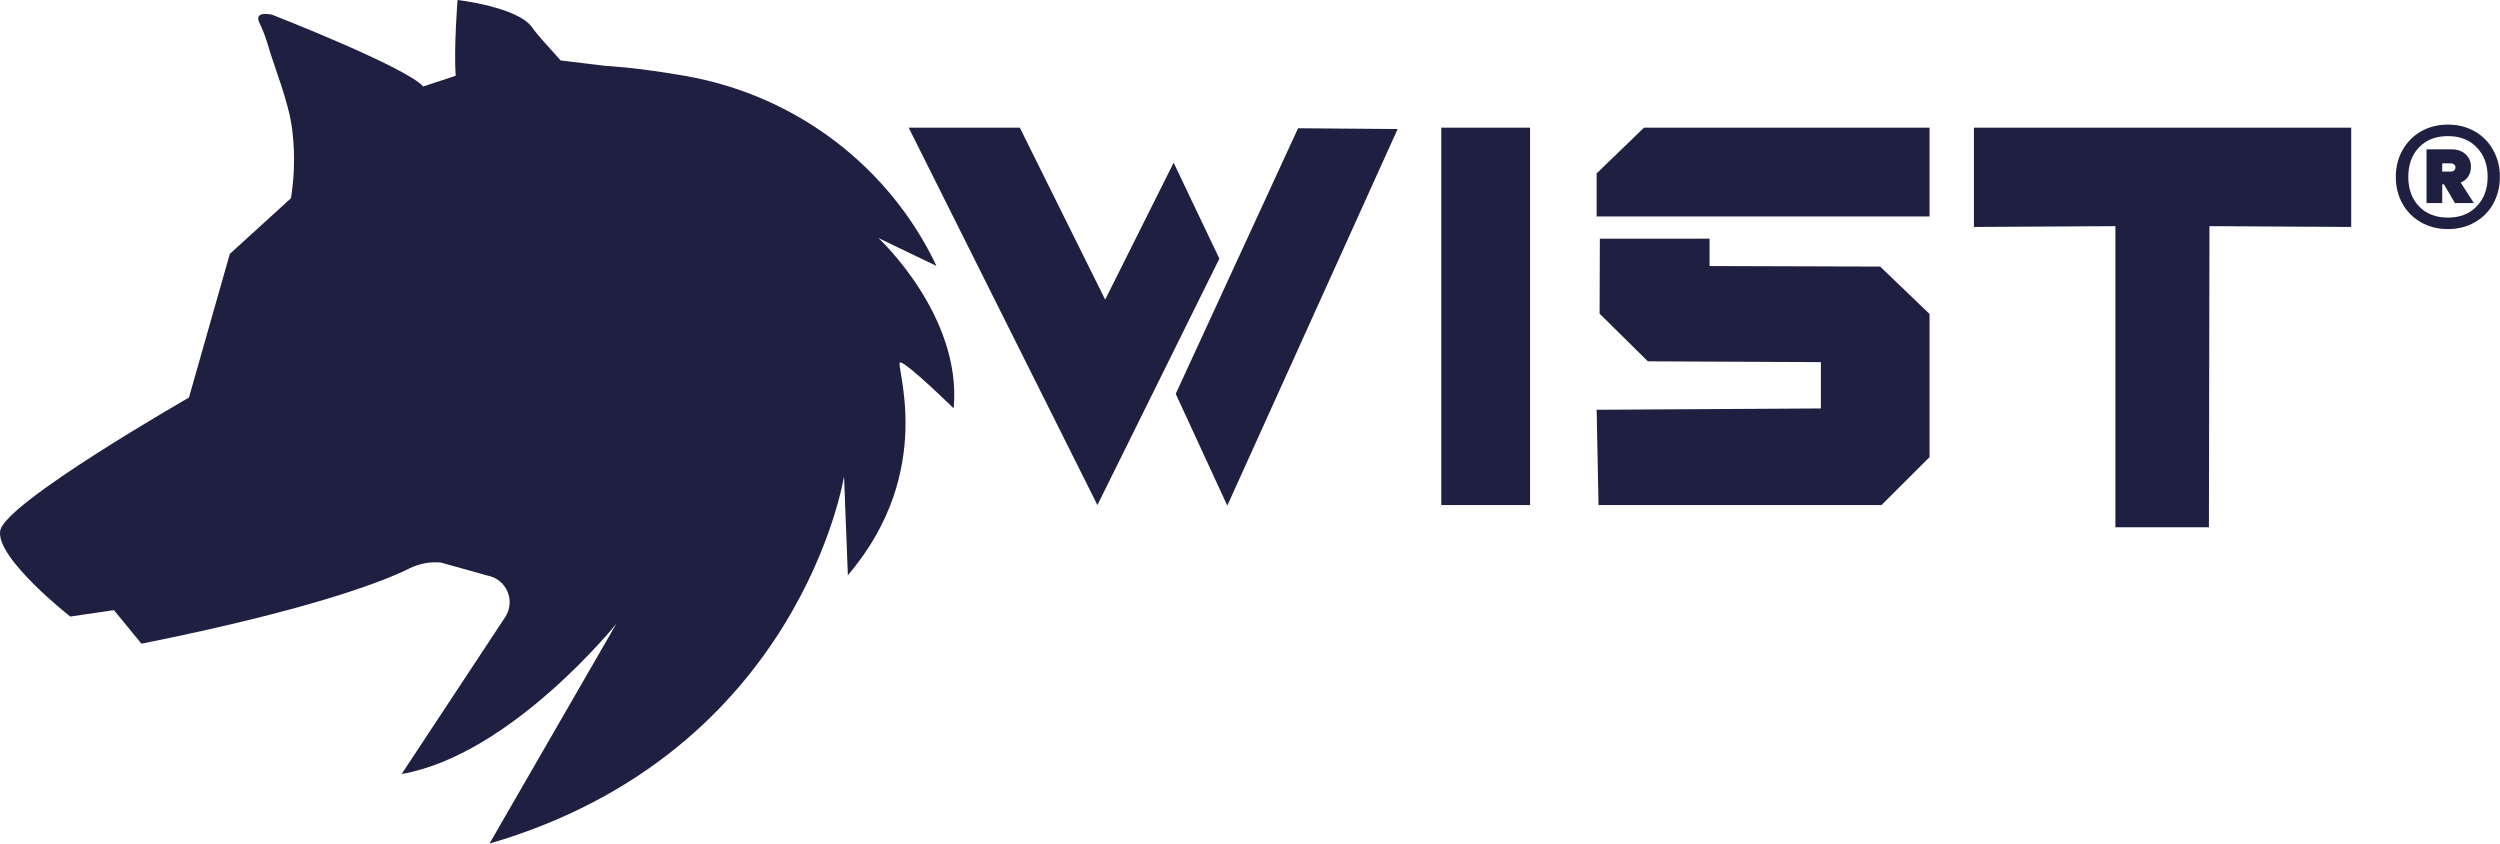
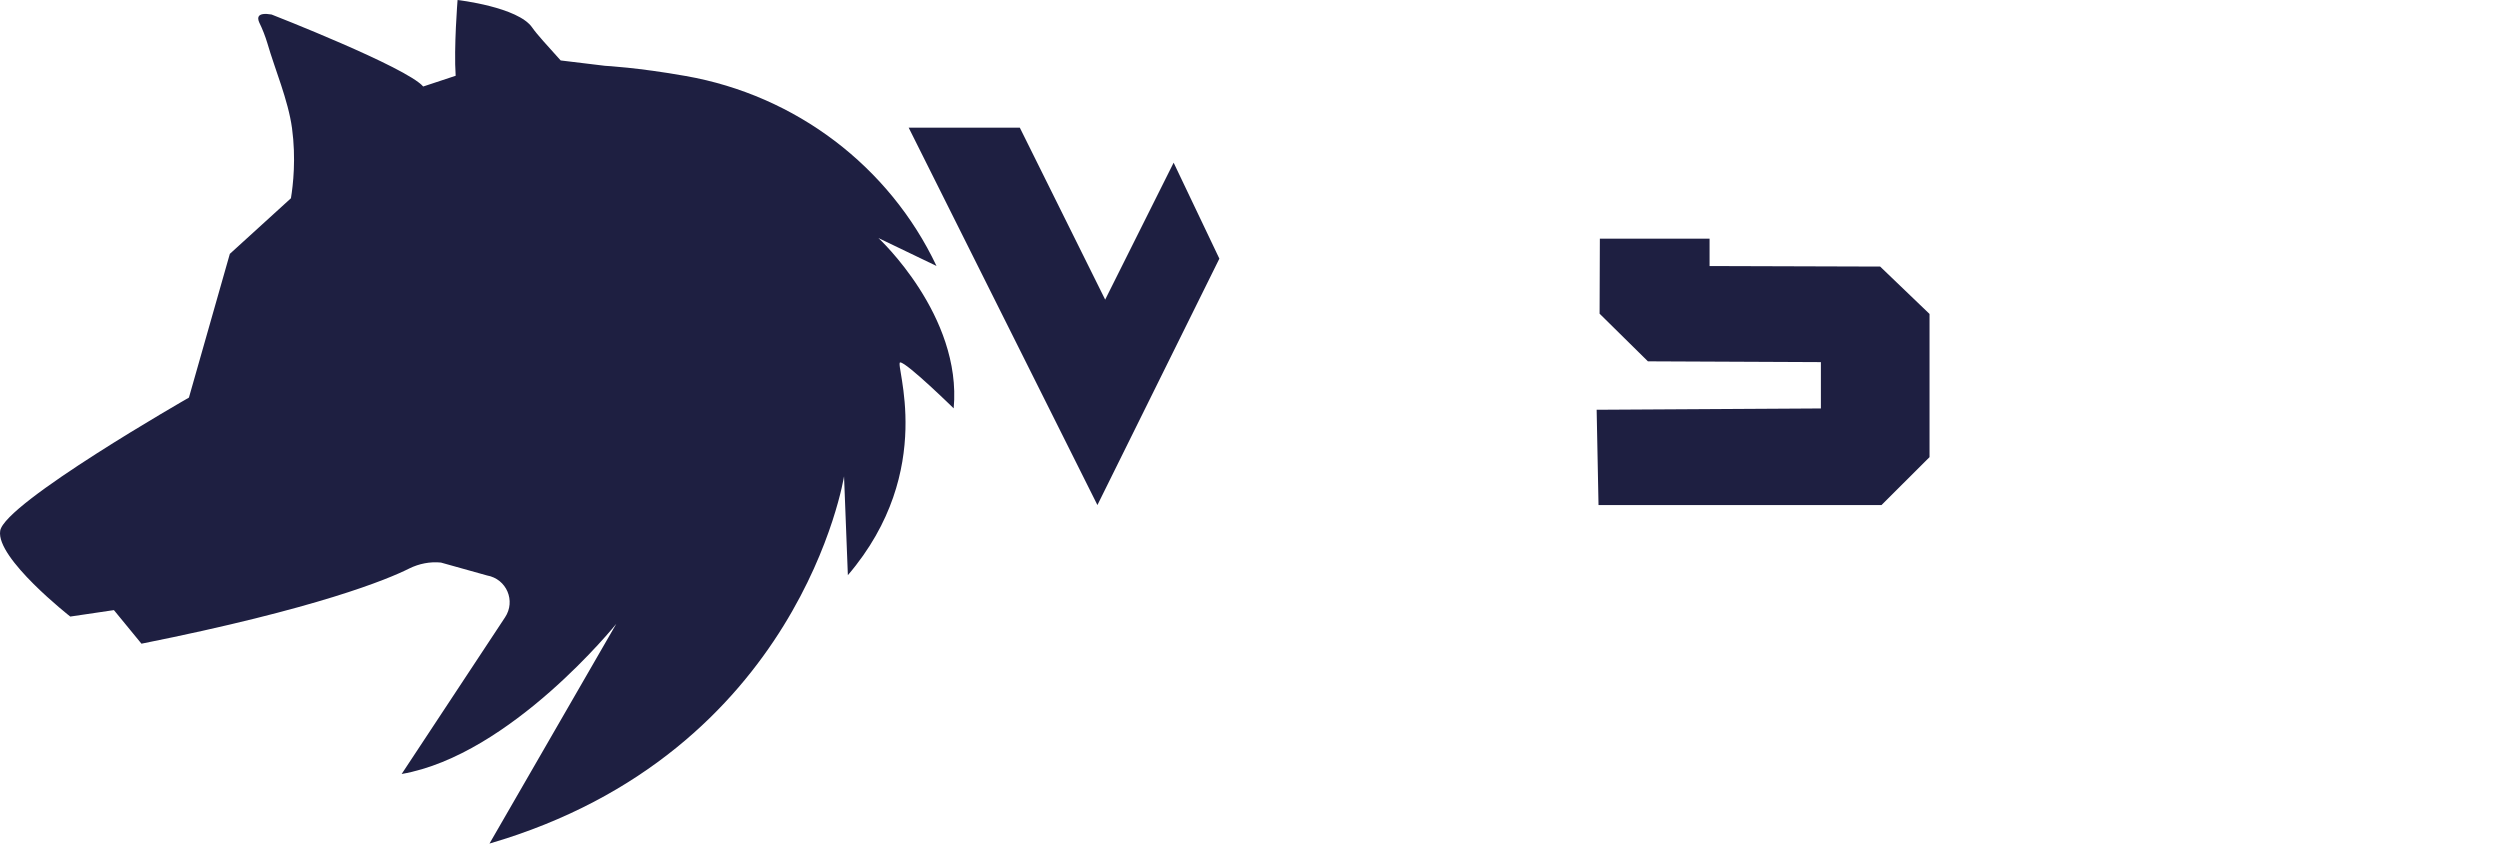
<svg xmlns="http://www.w3.org/2000/svg" width="17753" height="5991" viewBox="0 0 17753 5991" fill="none">
  <path d="M6392.7 2573.56C6439.19 2573.56 6772.31 2899.79 6772.31 2899.79C6832.35 2239.7 6237.76 1690.27 6237.76 1690.27L6650.29 1888.68C6315.23 1180.9 5650.91 677.253 4870.39 539.895C4527.58 478.846 4297.1 467.4 4297.1 467.4L3981.41 429.245C3892.31 330.042 3812.9 244.193 3779.98 196.499C3681.2 49.602 3249.3 0 3249.3 0C3249.3 0 3222.18 337.673 3235.74 537.987L3005.26 614.297C2887.12 476.939 1928.41 103.019 1928.41 103.019C1825.76 85.849 1825.76 125.912 1841.26 160.251C1864.5 207.945 1883.87 257.547 1899.36 309.056C1951.65 490.293 2046.56 711.593 2073.67 909.999C2102.72 1125.58 2081.42 1314.44 2065.92 1407.92L1632.08 1802.83L1341.57 2823.48C1341.57 2823.48 30.363 3573.22 1.311 3769.72C-29.678 3964.31 499.065 4378.3 499.065 4378.3L808.95 4332.51L1004.57 4570.98C2253.79 4321.06 2755.42 4113.12 2906.49 4036.81C2976.21 4002.47 3053.68 3987.21 3131.16 3994.84L3458.47 4086.41C3597.92 4111.21 3663.77 4267.65 3586.3 4384.02L2852.26 5496.24C3628.91 5360.79 4376.51 4429.81 4376.51 4429.81L3475.9 5990.35C5685.78 5345.53 5993.72 3382.45 5993.72 3382.45L6020.84 4084.5C6659.98 3336.66 6348.16 2573.56 6392.7 2573.56Z" fill="#1E1F41" />
  <path d="M6452.65 906.564H7241.89L7848.08 2127.71L8334.22 1155.21L8658.97 1836.7L7792.98 3586.46L6452.65 906.564Z" fill="#1E1F41" />
-   <path d="M9217.84 910.715L9925.04 916.24L8715.26 3590.61L8349.09 2796.77L9217.84 910.715Z" fill="#1E1F41" />
-   <path d="M11338.1 1537.13V1231.4L11674.4 906.564H13702V1537.13H11338.1Z" fill="#1E1F41" />
  <path d="M11360.9 1694.8H12140V1889.2L13351.3 1892.94L13702 2229.41V3246.28L13360.8 3586.49H11351.4L11338.1 2909.82L12930.5 2900.47V2571.48L11702.1 2565.87L11359 2227.54L11360.9 1694.8Z" fill="#1E1F41" />
-   <path d="M14017.2 906.564V1611.66L15021.9 1605.94V3744.1H15686L15689.8 1605.94L16696.4 1611.66V906.564H14017.2Z" fill="#1E1F41" />
-   <path d="M10865.2 906.564H10234.9V3586.46H10865.2V906.564Z" fill="#1E1F41" />
-   <path d="M17383.5 884.869C17454.4 884.869 17517.6 900.844 17573.1 932.794C17629.8 964.744 17673.6 1009.12 17704.3 1065.92C17736.2 1121.54 17752.1 1184.84 17752.1 1255.85C17752.1 1326.85 17736.2 1390.75 17704.3 1447.55C17673.6 1503.16 17629.8 1546.95 17573.1 1578.9C17517.6 1610.85 17454.4 1626.82 17383.5 1626.82C17312.7 1626.82 17248.9 1610.85 17192.2 1578.9C17136.6 1546.95 17092.9 1503.16 17061 1447.55C17029.1 1390.75 17013.2 1326.85 17013.2 1255.85C17013.2 1184.84 17029.1 1121.54 17061 1065.92C17092.9 1009.12 17136.6 964.744 17192.2 932.794C17248.9 900.844 17312.7 884.869 17383.5 884.869ZM17383.5 1545.17C17468.6 1545.17 17536.5 1518.55 17587.3 1465.3C17639.3 1412.05 17665.3 1342.23 17665.3 1255.85C17665.3 1169.46 17639.3 1099.64 17587.3 1046.39C17536.5 993.144 17468.6 966.519 17383.5 966.519C17297.3 966.519 17228.8 993.144 17178 1046.39C17127.2 1099.64 17101.8 1169.46 17101.8 1255.85C17101.8 1342.23 17127.2 1412.05 17178 1465.3C17228.8 1518.55 17297.3 1545.17 17383.5 1545.17ZM17546.6 1184.84C17546.6 1210.88 17540.1 1233.95 17527.1 1254.07C17514.1 1273 17496.4 1287.2 17473.9 1296.67L17567.8 1442.22H17433.2L17355.2 1309.1H17342.8V1442.22H17231.2V1060.59H17410.1C17451.5 1060.59 17484.5 1072.43 17509.4 1096.09C17534.2 1118.58 17546.6 1148.16 17546.6 1184.84ZM17342.8 1218.57H17403C17412.5 1218.57 17420.2 1216.2 17426.1 1211.47C17433.2 1205.55 17436.7 1197.86 17436.7 1188.39C17436.7 1178.93 17433.2 1171.83 17426.1 1167.09C17420.2 1162.36 17412.5 1159.99 17403 1159.99H17342.8V1218.57Z" fill="#1E1F41" />
</svg>